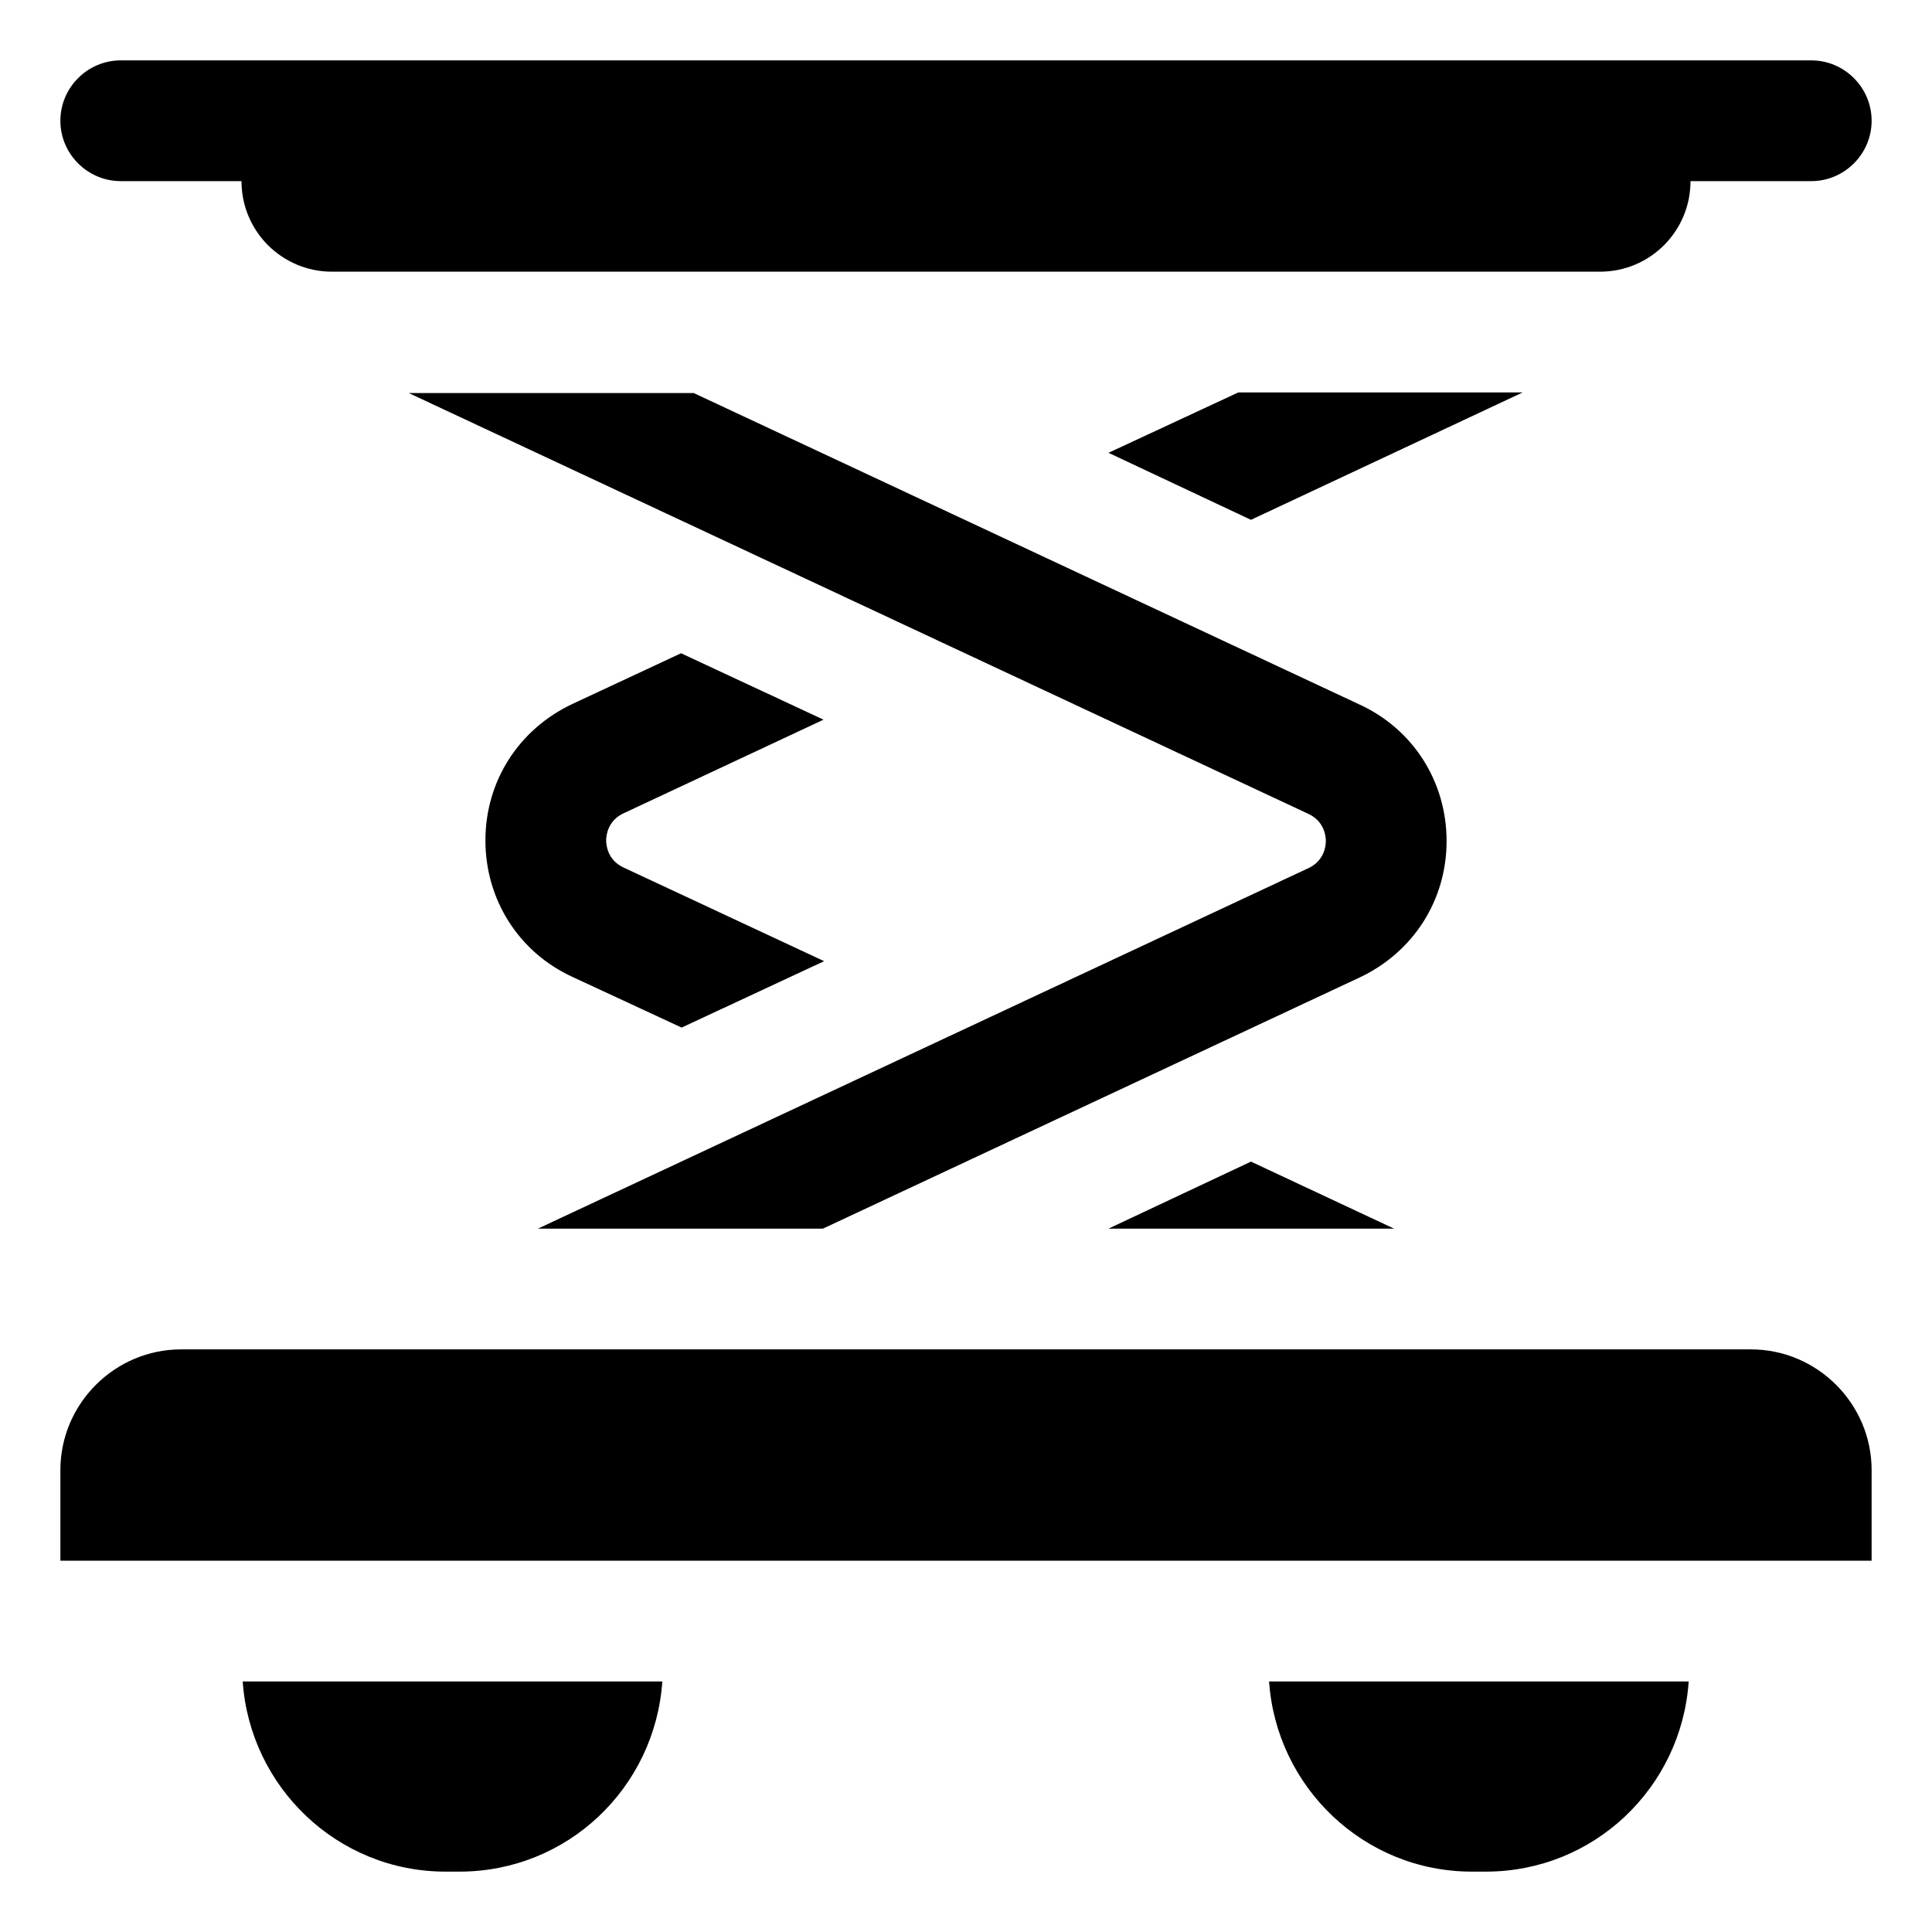
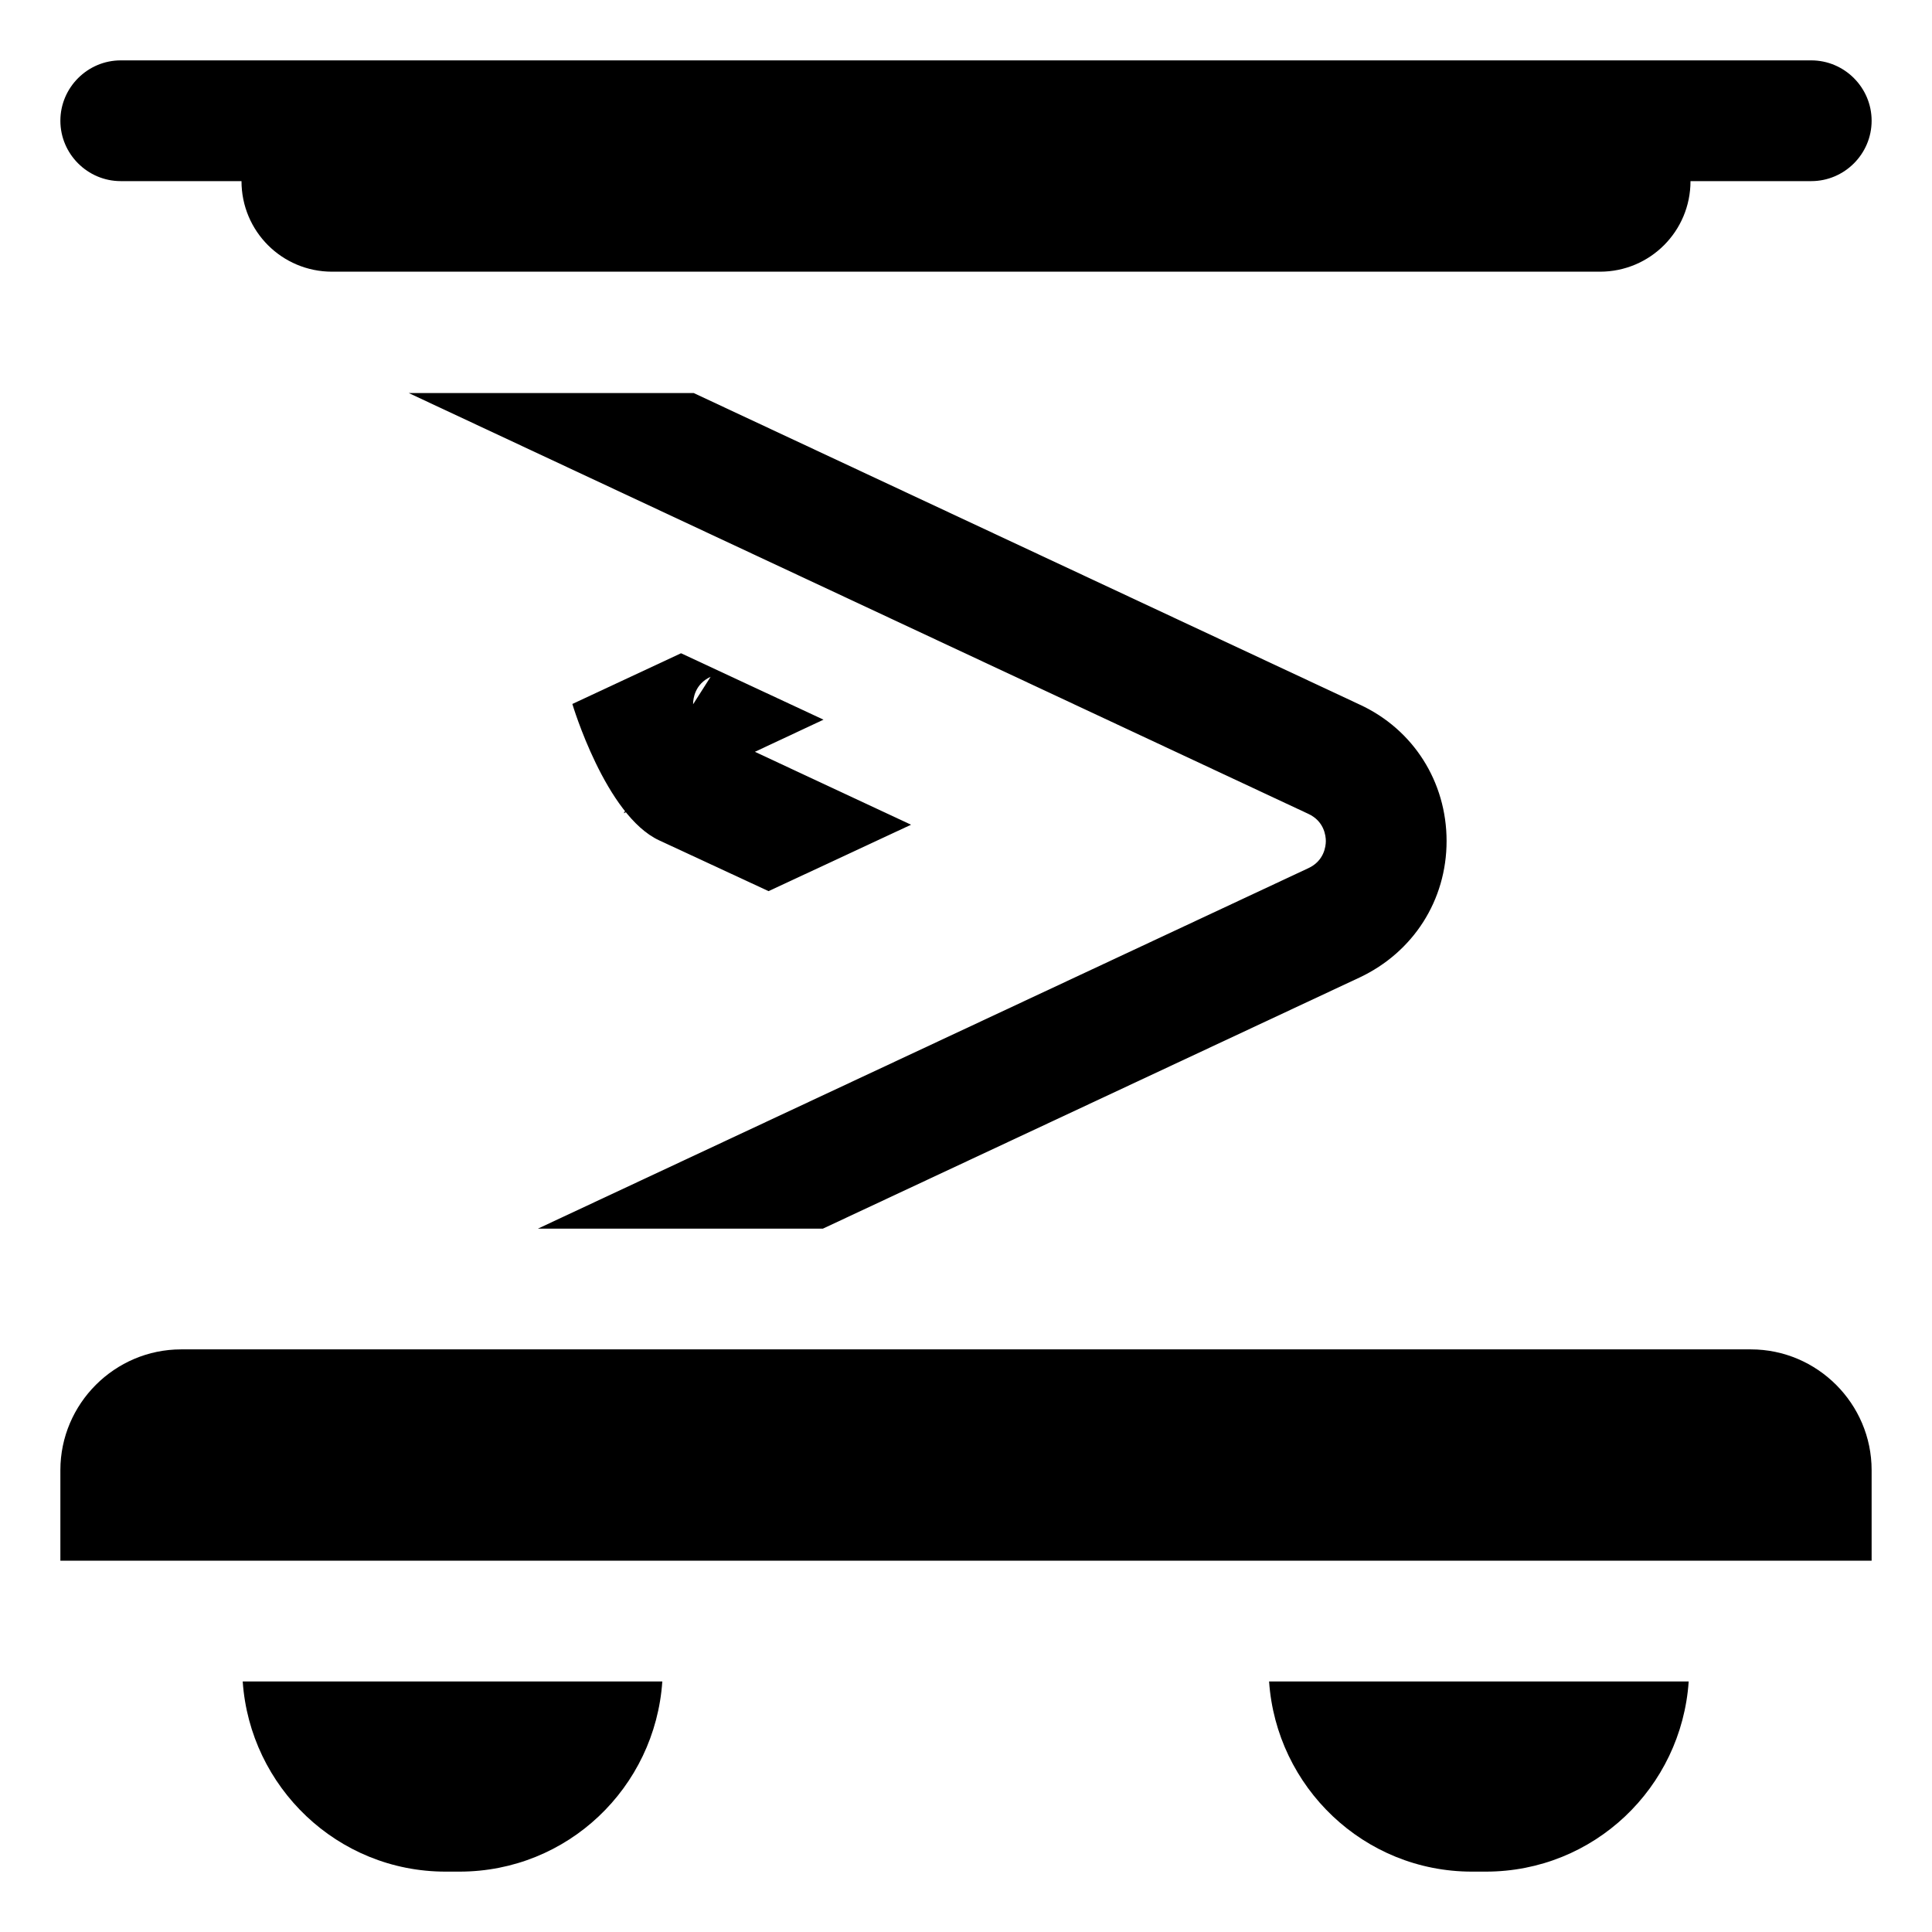
<svg xmlns="http://www.w3.org/2000/svg" id="OBJECT" viewBox="0 0 32 32">
  <path d="m24.38 31h.23c1.79 0 3.24-1.39 3.36-3.15h-6.95c.12 1.75 1.57 3.15 3.36 3.15z" />
  <path d="m7.38 31h.23c1.79 0 3.24-1.39 3.36-3.15h-6.95c.12 1.75 1.57 3.15 3.36 3.15z" />
  <path d="m29 22.35h-26c-1.1 0-2 .9-2 2v1.5h30v-1.5c0-1.1-.9-2-2-2z" />
  <path d="m2 3h2c0 .83.67 1.5 1.5 1.5h21c.83 0 1.5-.67 1.5-1.5h2c.55 0 1-.45 1-1s-.45-1-1-1h-28c-.55 0-1 .45-1 1s.45 1 1 1z" />
-   <path d="m20.51 6.5-2.15 1 2.36 1.11 4.5-2.11z" />
-   <path d="m10.33 13.47 3.31-1.55-2.36-1.1-1.8.84c-.89.42-1.44 1.28-1.44 2.26s.55 1.85 1.44 2.26l1.81.84 2.36-1.1-3.32-1.55c-.26-.12-.29-.36-.29-.45s.03-.33.29-.45z" />
-   <path d="m18.36 20.35h.01 4.72l-2.37-1.11z" />
+   <path d="m10.33 13.47 3.31-1.55-2.36-1.1-1.8.84s.55 1.85 1.44 2.26l1.81.84 2.36-1.1-3.32-1.55c-.26-.12-.29-.36-.29-.45s.03-.33.29-.45z" />
  <path d="m23.96 13.93c0-.98-.55-1.85-1.44-2.26l-11.03-5.16h-4.72l14.9 6.97c.26.12.29.36.29.45s-.03.33-.29.45l-12.76 5.97h4.72l8.89-4.16c.89-.42 1.44-1.28 1.44-2.26z" />
</svg>